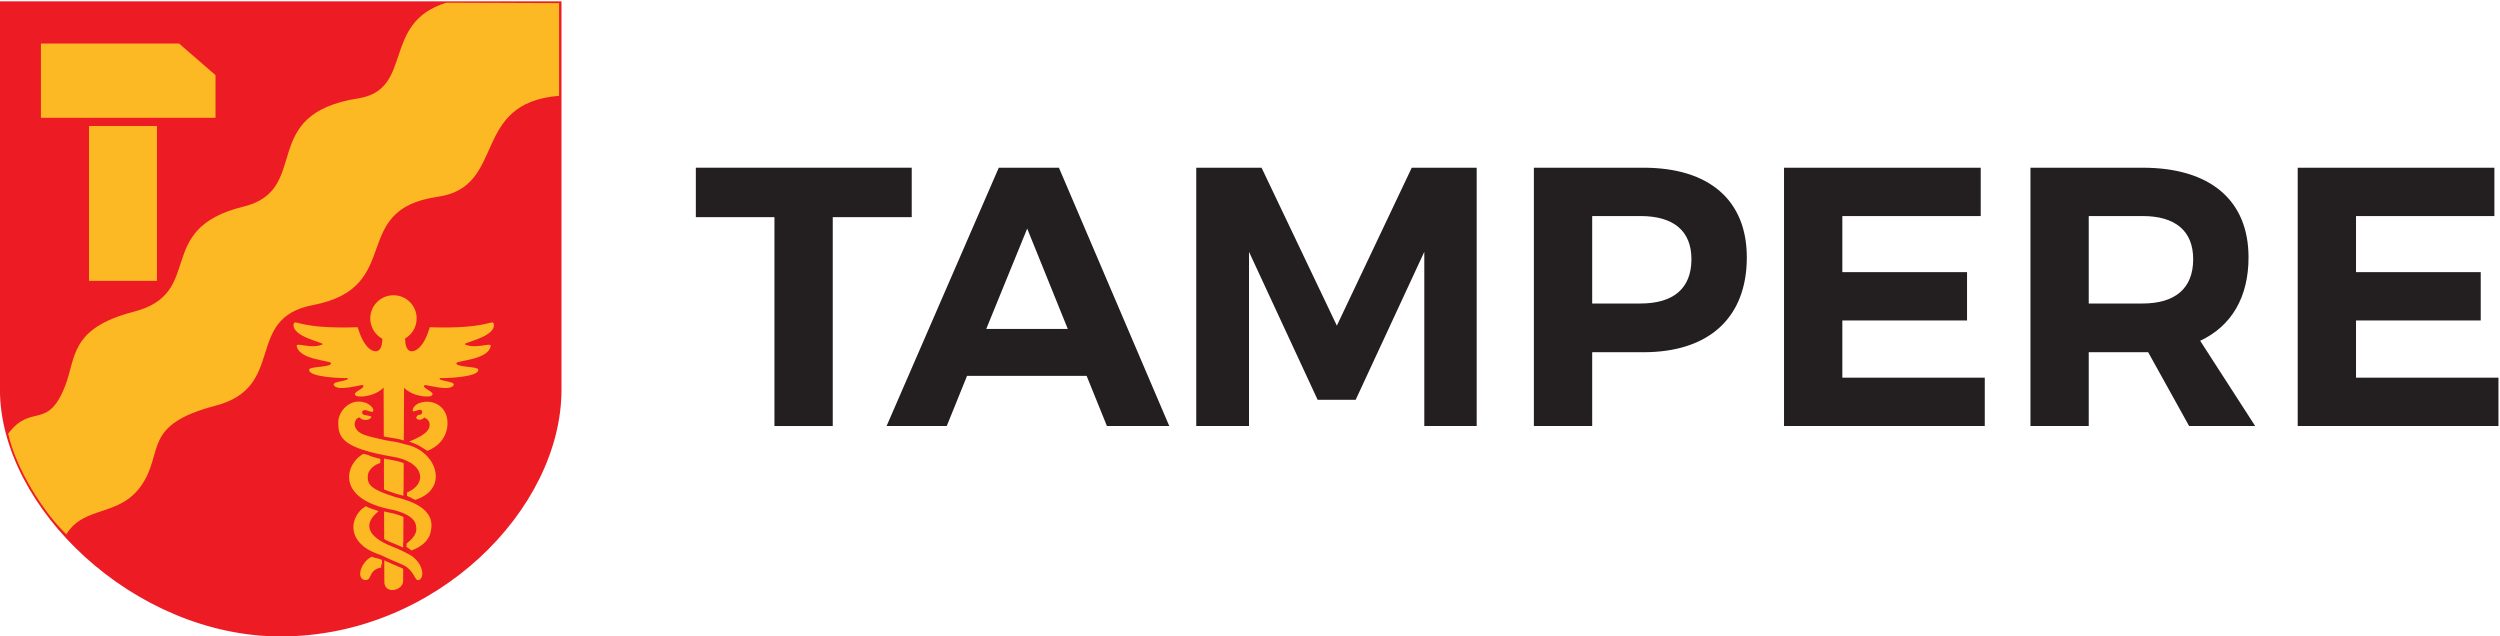
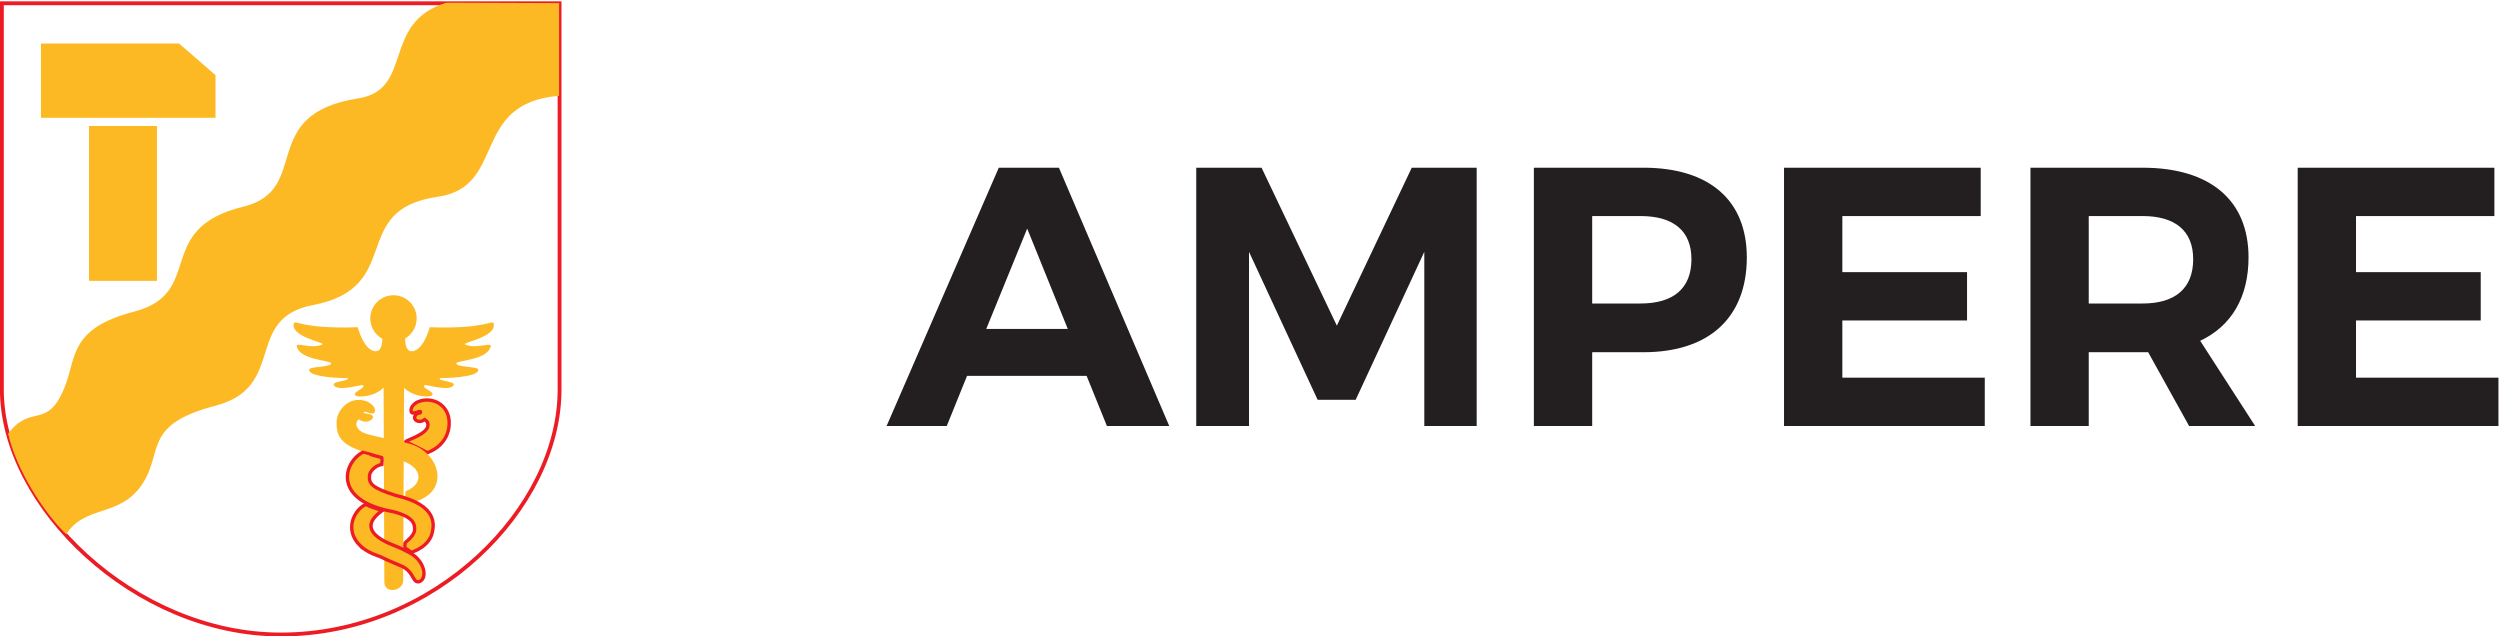
<svg xmlns="http://www.w3.org/2000/svg" width="220" height="56" version="1.1" viewBox="0 0 220 56" xml:space="preserve">
  <defs>
    <clipPath id="clipPath18">
      <path d="M 0,66.949 H 188.136 V 0 H 0 Z" />
    </clipPath>
  </defs>
  <g transform="matrix(1.333 0 0 -1.333 0 56)">
    <g transform="matrix(1.015 0 0 1.015 -10.863 -10.747)">
      <g clip-path="url(#clipPath18)">
        <g transform="translate(10.824 51.765)">
-           <path d="m0 0h36.273v-25.134c0-7.695-8.089-15.922-18.136-15.922-9.516 0-18.137 8.37-18.137 15.922z" fill="#ed1c24" />
-         </g>
+           </g>
        <g transform="translate(10.824 51.765)">
          <path d="m0 0h36.273v-25.134c0-7.695-8.089-15.922-18.136-15.922-9.516 0-18.137 8.37-18.137 15.922z" fill="none" stroke="#ed1c24" stroke-miterlimit="3.864" stroke-width=".25" />
        </g>
        <g transform="translate(11.234 23.771)">
          <path d="m0 0c1.511 2.012 2.558 0.164 3.708 3.113 0.711 1.824 0.289 3.739 4.456 4.817 4.711 1.218 1.222 5.393 7.121 6.832 4.521 1.102 0.855 6.009 7.473 7.044 3.667 0.573 1.469 4.92 5.741 6.225l7.333-0.028v-6.028c-5.809-0.468-3.369-5.923-7.897-6.568-5.865-0.836-2.084-5.895-8.123-7.045-4.515-0.86-1.654-5.321-6.327-6.543-4.811-1.258-3.325-3.017-4.816-5.177-1.439-2.084-3.705-1.284-4.889-3.185-1.461 1.397-3.258 4.212-3.78 6.543" fill="#fdb924" />
        </g>
        <g transform="translate(38.537 24.313)">
          <path d="m0 0c-0.03-0.62-1.597-1.006-1.439-1.078 0.858-0.392 1.397-0.701 1.397-0.701 1.069 0.407 1.498 1.277 1.412 2.137-0.098 0.981-1.055 1.523-1.975 1.192-0.204-0.072-0.538-0.324-0.491-0.628 0.049-0.318 0.613 0.099 0.613-0.049 0-0.176-0.172 0.049-0.36-0.27-0.144-0.245 0.271-0.512 0.627-0.225 0.114-0.062 0.226-0.173 0.216-0.378" fill="#fdb924" />
        </g>
        <g transform="translate(38.537 24.313)">
          <path d="m0 0c-0.03-0.62-1.597-1.006-1.439-1.078 0.858-0.392 1.397-0.701 1.397-0.701 1.069 0.407 1.498 1.277 1.412 2.137-0.098 0.981-1.055 1.523-1.975 1.192-0.204-0.072-0.538-0.324-0.491-0.628 0.049-0.318 0.613 0.099 0.613-0.049 0-0.176-0.172 0.049-0.36-0.27-0.144-0.245 0.271-0.512 0.627-0.225 0.114-0.062 0.226-0.173 0.216-0.378z" fill="none" stroke="#ed1c24" stroke-miterlimit="3.864" stroke-width=".22" />
        </g>
        <g transform="translate(35.588 15.66)">
-           <path d="m0 0c0.011-5e-3 0.025-0.686 0.025-0.686-0.982-0.121-0.502-0.877-1.224-0.83-0.74 0.199-0.265 1.432 0.486 1.743 0.388-0.156 0.398-0.079 0.713-0.227" fill="#fdb924" />
-         </g>
+           </g>
        <g transform="translate(35.588 15.66)">
-           <path d="m0 0c0.011-5e-3 0.025-0.686 0.025-0.686-0.982-0.121-0.502-0.877-1.224-0.83-0.74 0.199-0.265 1.432 0.486 1.743 0.388-0.156 0.398-0.079 0.713-0.227z" fill="none" stroke="#ed1c24" stroke-miterlimit="3.864" stroke-width=".22" />
-         </g>
+           </g>
        <g transform="translate(33.967 30.695)">
          <path d="m0 0s0.224-0.813 0.575-1.208c0.231-0.327 1.019-0.774 1.027 0.457-0.467 0.256-0.784 0.752-0.784 1.323 0 0.833 0.676 1.509 1.51 1.509 0.833 0 1.508-0.676 1.508-1.509 0-0.557-0.301-1.043-0.75-1.304 0-1.255 0.795-0.804 1.028-0.476 0.35 0.395 0.574 1.208 0.574 1.208 3.782-0.126 4.02 0.519 4.16 0.238 0.196-0.9-2.166-1.25-1.855-1.362 0.728-0.322 1.715 0.182 1.659-0.112-0.182-0.886-2.122-0.914-2.234-1.096-0.056-0.281 1.362-0.21 1.418-0.407 0.141-0.535-2.332-0.591-2.486-0.563-0.182-0.211 0.97-0.196 0.9-0.449-0.21-0.477-1.828 0.043-1.898-0.014-0.238-0.21 0.76-0.448 0.465-0.675-0.088-0.135-1.173-0.12-1.8 0.498l-0.06-12.548c0-0.681-1.283-0.921-1.223 0l-0.047 12.563c-0.625-0.633-1.727-0.649-1.816-0.513-0.294 0.227 0.704 0.465 0.465 0.675-0.07 0.057-1.688-0.463-1.898 0.014-0.07 0.253 1.083 0.238 0.9 0.449-0.154-0.028-2.626 0.028-2.486 0.563 0.056 0.197 1.474 0.126 1.418 0.407-0.112 0.182-2.052 0.21-2.234 1.096-0.056 0.294 0.931-0.21 1.66 0.112 0.311 0.112-2.052 0.462-1.856 1.362 0.14 0.281 0.378-0.364 4.16-0.238" fill="#fdb924" />
        </g>
        <g transform="translate(37.094 23.18)">
          <path d="m0 0c2.126-0.411 3.033-3.063 0.641-3.823-0.017-5e-3 -0.354 0.15-0.658 0.292-0.029-0.03-4e-3 0.37-4e-3 0.37 1.354 0.536 1.103 1.828-0.849 2.146-3.399 0.571-3.631 1.339-3.631 2.36 0 0.734 0.802 1.738 1.925 1.362 0.205-0.068 0.654-0.362 0.564-0.677-0.098-0.343-0.662 0.123-0.72-0.054-0.037-0.112 0.46-0.057 0.573-0.215 0.164-0.23-0.424-0.602-0.89-0.235-0.114-0.061-0.218-0.271-0.138-0.46 0.19-0.449 0.654-0.507 1.876-0.791 0.41-0.089 0.684-0.073 1.311-0.275" fill="#fdb924" />
        </g>
        <g transform="translate(37.094 23.18)">
-           <path d="m0 0c2.126-0.411 3.033-3.063 0.641-3.823-0.017-5e-3 -0.354 0.15-0.658 0.292-0.029-0.03-4e-3 0.37-4e-3 0.37 1.354 0.536 1.103 1.828-0.849 2.146-3.399 0.571-3.631 1.339-3.631 2.36 0 0.734 0.802 1.738 1.925 1.362 0.205-0.068 0.654-0.362 0.564-0.677-0.098-0.343-0.662 0.123-0.72-0.054-0.037-0.112 0.46-0.057 0.573-0.215 0.164-0.23-0.424-0.602-0.89-0.235-0.114-0.061-0.218-0.271-0.138-0.46 0.19-0.449 0.654-0.507 1.876-0.791 0.41-0.089 0.684-0.073 1.311-0.275z" fill="none" stroke="#ed1c24" stroke-miterlimit="3.864" stroke-width=".22" />
-         </g>
+           </g>
        <g transform="translate(34.323 22.574)">
          <path d="m0 0c0.016 8e-3 0.686-0.238 1.216-0.358 0.034 0.026 0-0.442 0-0.442-0.476-0.093-0.769-0.475-0.799-0.686-0.061-0.573 0.125-0.827 1.694-1.331 2.787-0.635 2.492-1.97 2.37-2.464-0.153-0.62-0.719-1.014-1.309-1.225-0.138 8e-3 -0.18 0.12-0.443 0.262-0.026 0.015-7e-3 0.331-7e-3 0.331-5e-3 0.043 0.625 0.448 0.625 0.873 0 0.353-0.033 0.804-1.373 1.162-3.999 0.71-3.264 3.226-1.974 3.878" fill="#fdb924" />
        </g>
        <g transform="translate(34.323 22.574)">
          <path d="m0 0c0.016 8e-3 0.686-0.238 1.216-0.358 0.034 0.026 0-0.442 0-0.442-0.476-0.093-0.769-0.475-0.799-0.686-0.061-0.573 0.125-0.827 1.694-1.331 2.787-0.635 2.492-1.97 2.37-2.464-0.153-0.62-0.719-1.014-1.309-1.225-0.138 8e-3 -0.18 0.12-0.443 0.262-0.026 0.015-7e-3 0.331-7e-3 0.331-5e-3 0.043 0.625 0.448 0.625 0.873 0 0.353-0.033 0.804-1.373 1.162-3.999 0.71-3.264 3.226-1.974 3.878z" fill="none" stroke="#ed1c24" stroke-miterlimit="3.864" stroke-width=".22" />
        </g>
        <g transform="translate(34.102 16.508)">
          <path d="m0 0c0.479-0.484 1.314-0.726 1.314-0.726 0.755-0.362 0.807-0.362 1.273-0.569 0.987-0.362 0.806-1.168 1.277-1.069 0.573 0.197 0.35 1.359-0.589 1.864-0.728 0.404-1.057 0.48-1.471 0.672-1.338 0.637-1.387 1.337-0.367 2.073-0.455 0.223-0.744 0.225-1.027 0.427-0.76-0.343-1.442-1.628-0.41-2.672" fill="#fdb924" />
        </g>
        <g transform="translate(34.102 16.508)">
          <path d="m0 0c0.479-0.484 1.314-0.726 1.314-0.726 0.755-0.362 0.807-0.362 1.273-0.569 0.987-0.362 0.806-1.168 1.277-1.069 0.573 0.197 0.35 1.359-0.589 1.864-0.728 0.404-1.057 0.48-1.471 0.672-1.338 0.637-1.387 1.337-0.367 2.073-0.455 0.223-0.744 0.225-1.027 0.427-0.76-0.343-1.442-1.628-0.41-2.672z" fill="none" stroke="#ed1c24" stroke-miterlimit="3.864" stroke-width=".22" />
        </g>
        <path d="m20.91 33.71h-4.417v10.073h4.417z" fill="#fdb924" />
        <g transform="translate(13.365 49.148)">
          <path d="m0 0h8.983l2.372-2.06v-2.77h-11.355z" fill="#fdb924" />
        </g>
        <g transform="translate(64.865 37.854)">
-           <path d="m0 0v-13.585h-3.792v13.585h-5.113v3.216h14.042v-3.216z" fill="#231f20" />
-         </g>
+           </g>
        <g transform="translate(77.512 37.11)">
          <path d="m0 0-2.664-6.528h5.305zm-3.912-9.578-1.32-3.263h-3.913l7.297 16.801h3.912l7.177-16.801h-4.055l-1.321 3.263z" fill="#231f20" />
        </g>
        <g transform="translate(103.34 24.269)">
          <path d="m0 0v11.329l-4.464-9.625h-2.473l-4.464 9.625v-11.329h-3.432v16.801h4.248l4.897-10.272 4.872 10.272h4.223v-16.801z" fill="#231f20" />
        </g>
        <g transform="translate(114.26 32.238)">
          <path d="m0 0h3.145c2.111 0 3.31 0.959 3.31 2.88 0 1.872-1.199 2.808-3.31 2.808h-3.145zm3.336 8.832c4.271 0 6.721-2.112 6.721-5.832 0-3.912-2.45-6.169-6.721-6.169h-3.336v-4.8h-3.793v16.801z" fill="#231f20" />
        </g>
        <g transform="translate(130.53 37.926)">
          <path d="m0 0v-3.648h8.111v-3.144h-8.111v-3.722h9.264v-3.143h-13.057v16.801h12.793v-3.144z" fill="#231f20" />
        </g>
        <g transform="translate(150.06 32.238)">
          <path d="m0 0c2.09 0 3.289 0.959 3.289 2.88 0 1.872-1.199 2.808-3.289 2.808h-3.504v-5.688zm0.361-3.169h-3.865v-4.8h-3.791v16.801h7.295c4.393 0 6.889-2.112 6.889-5.832 0-2.592-1.104-4.465-3.145-5.425l3.578-5.544h-4.297z" fill="#231f20" />
        </g>
        <g transform="translate(163.94 37.926)">
          <path d="m0 0v-3.648h8.111v-3.144h-8.111v-3.722h9.264v-3.143h-13.057v16.801h12.793v-3.144z" fill="#231f20" />
        </g>
      </g>
    </g>
  </g>
</svg>